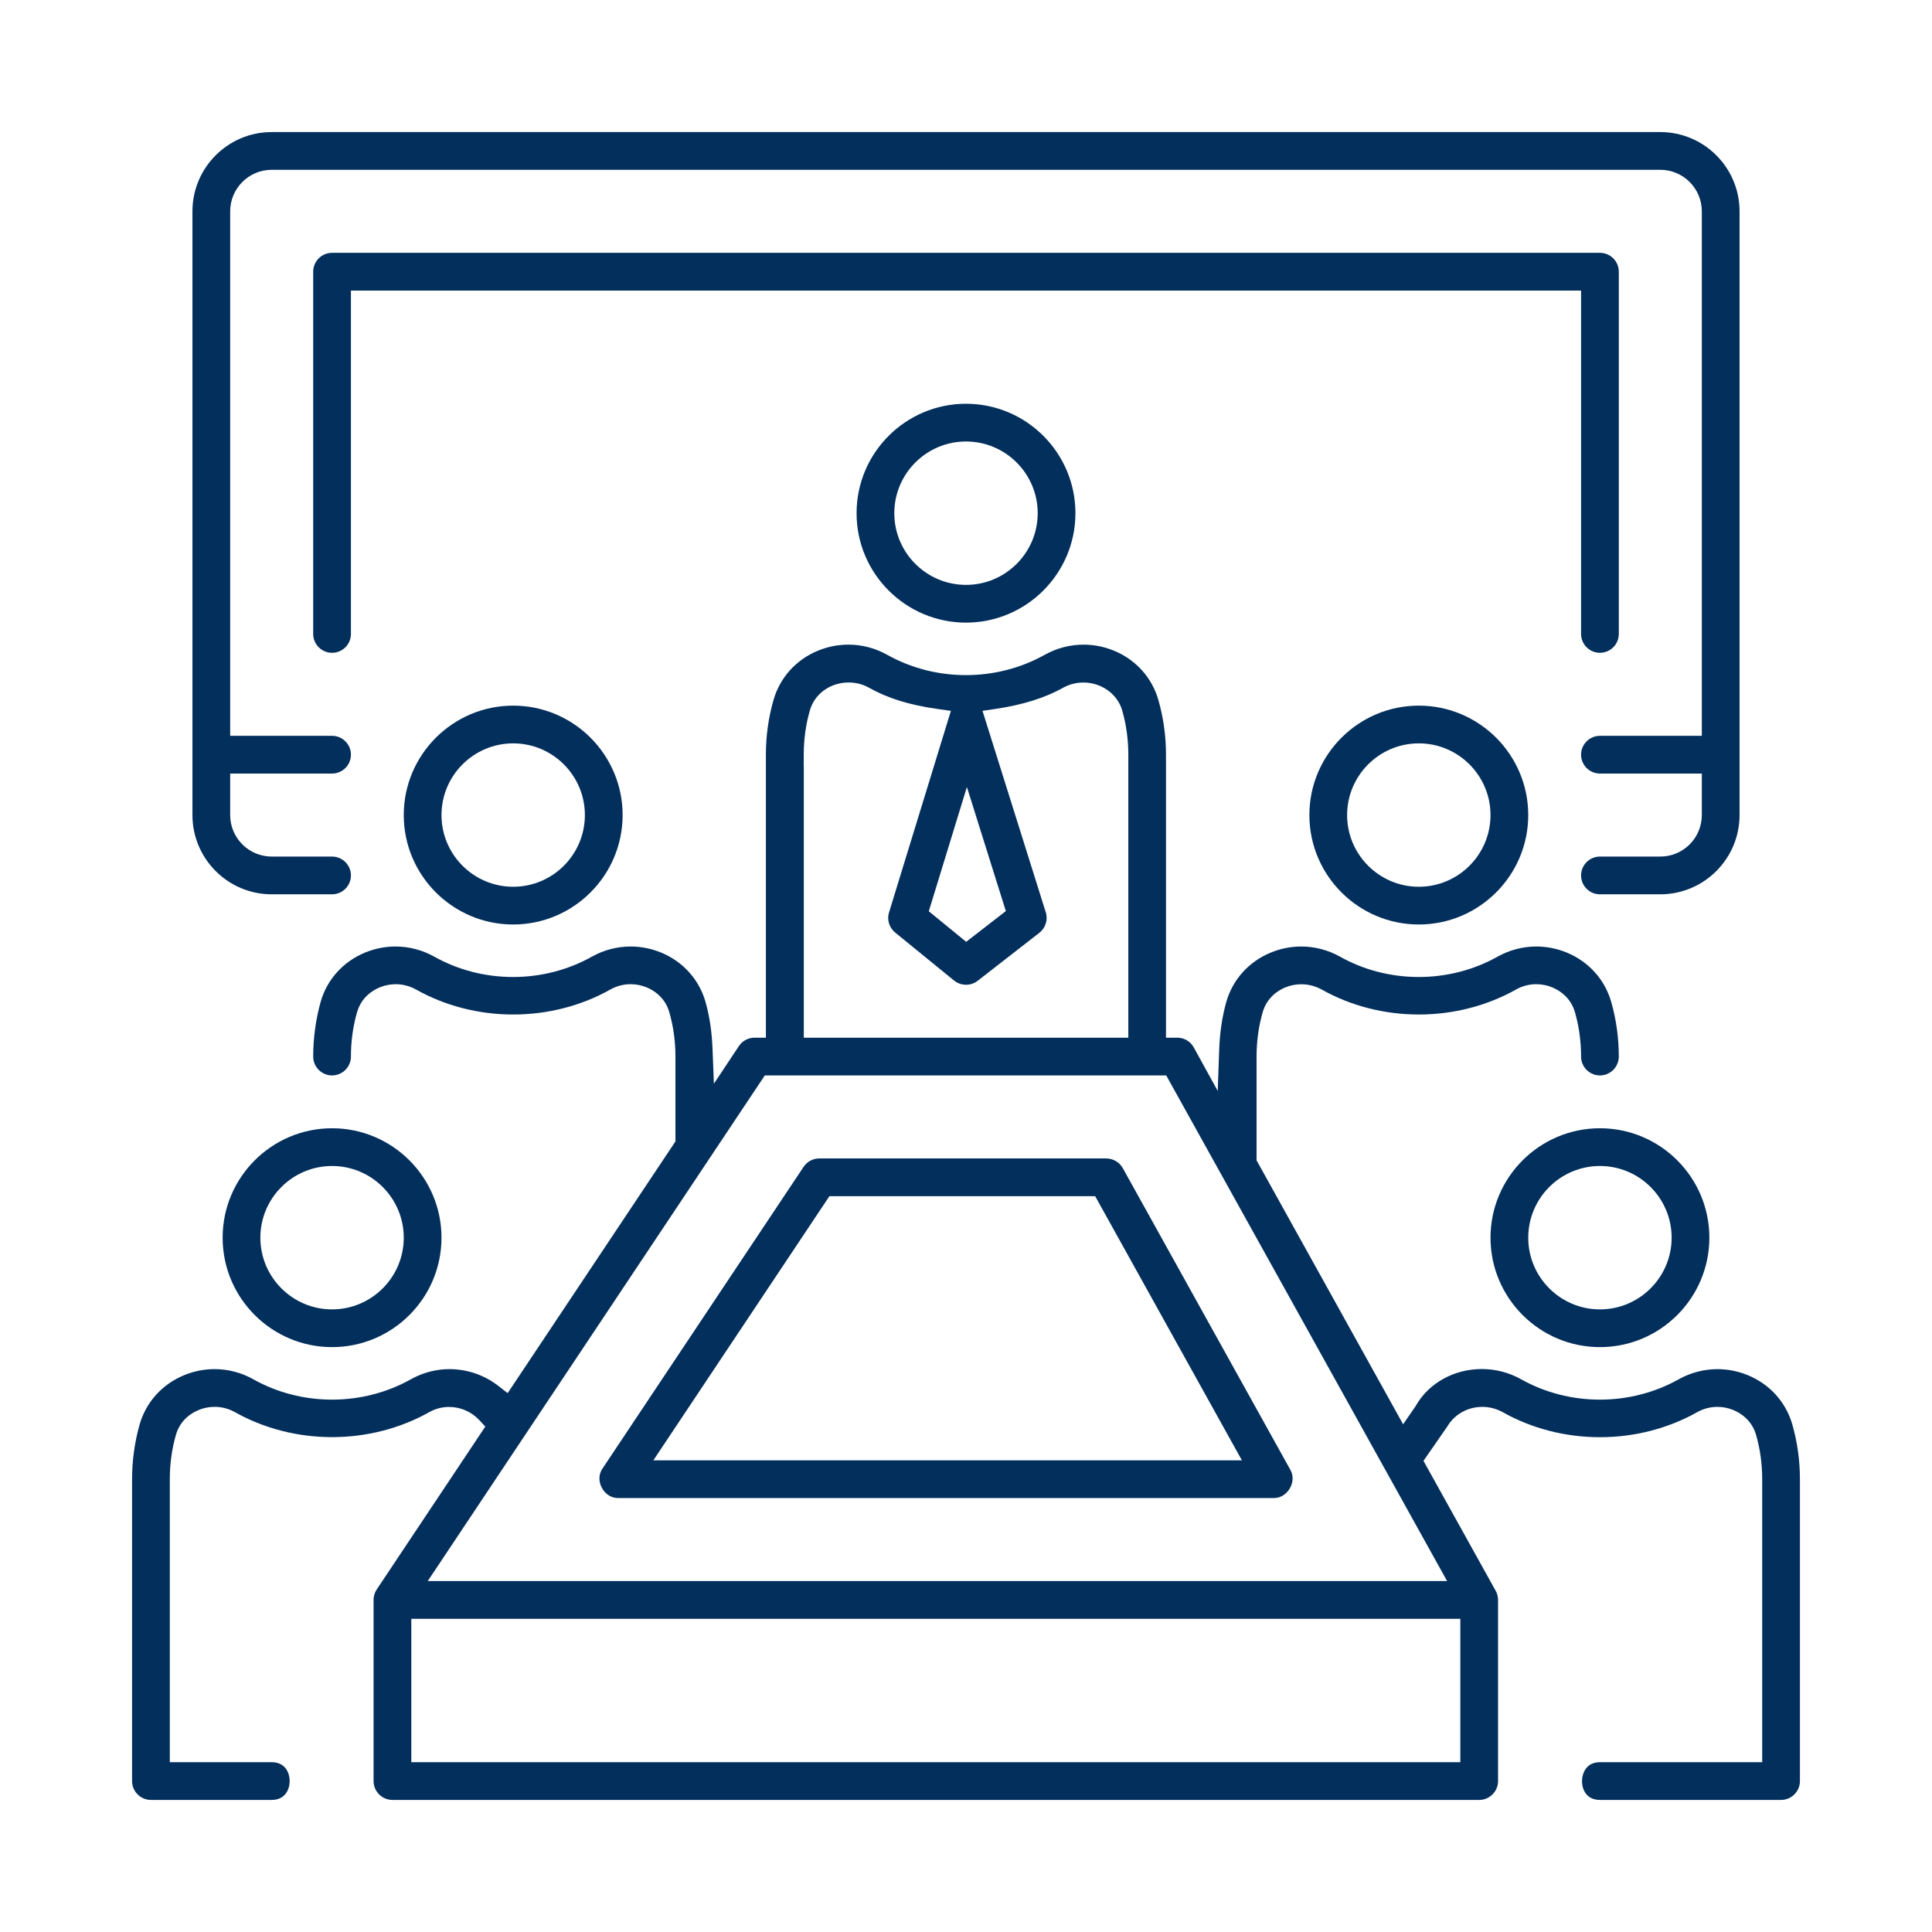
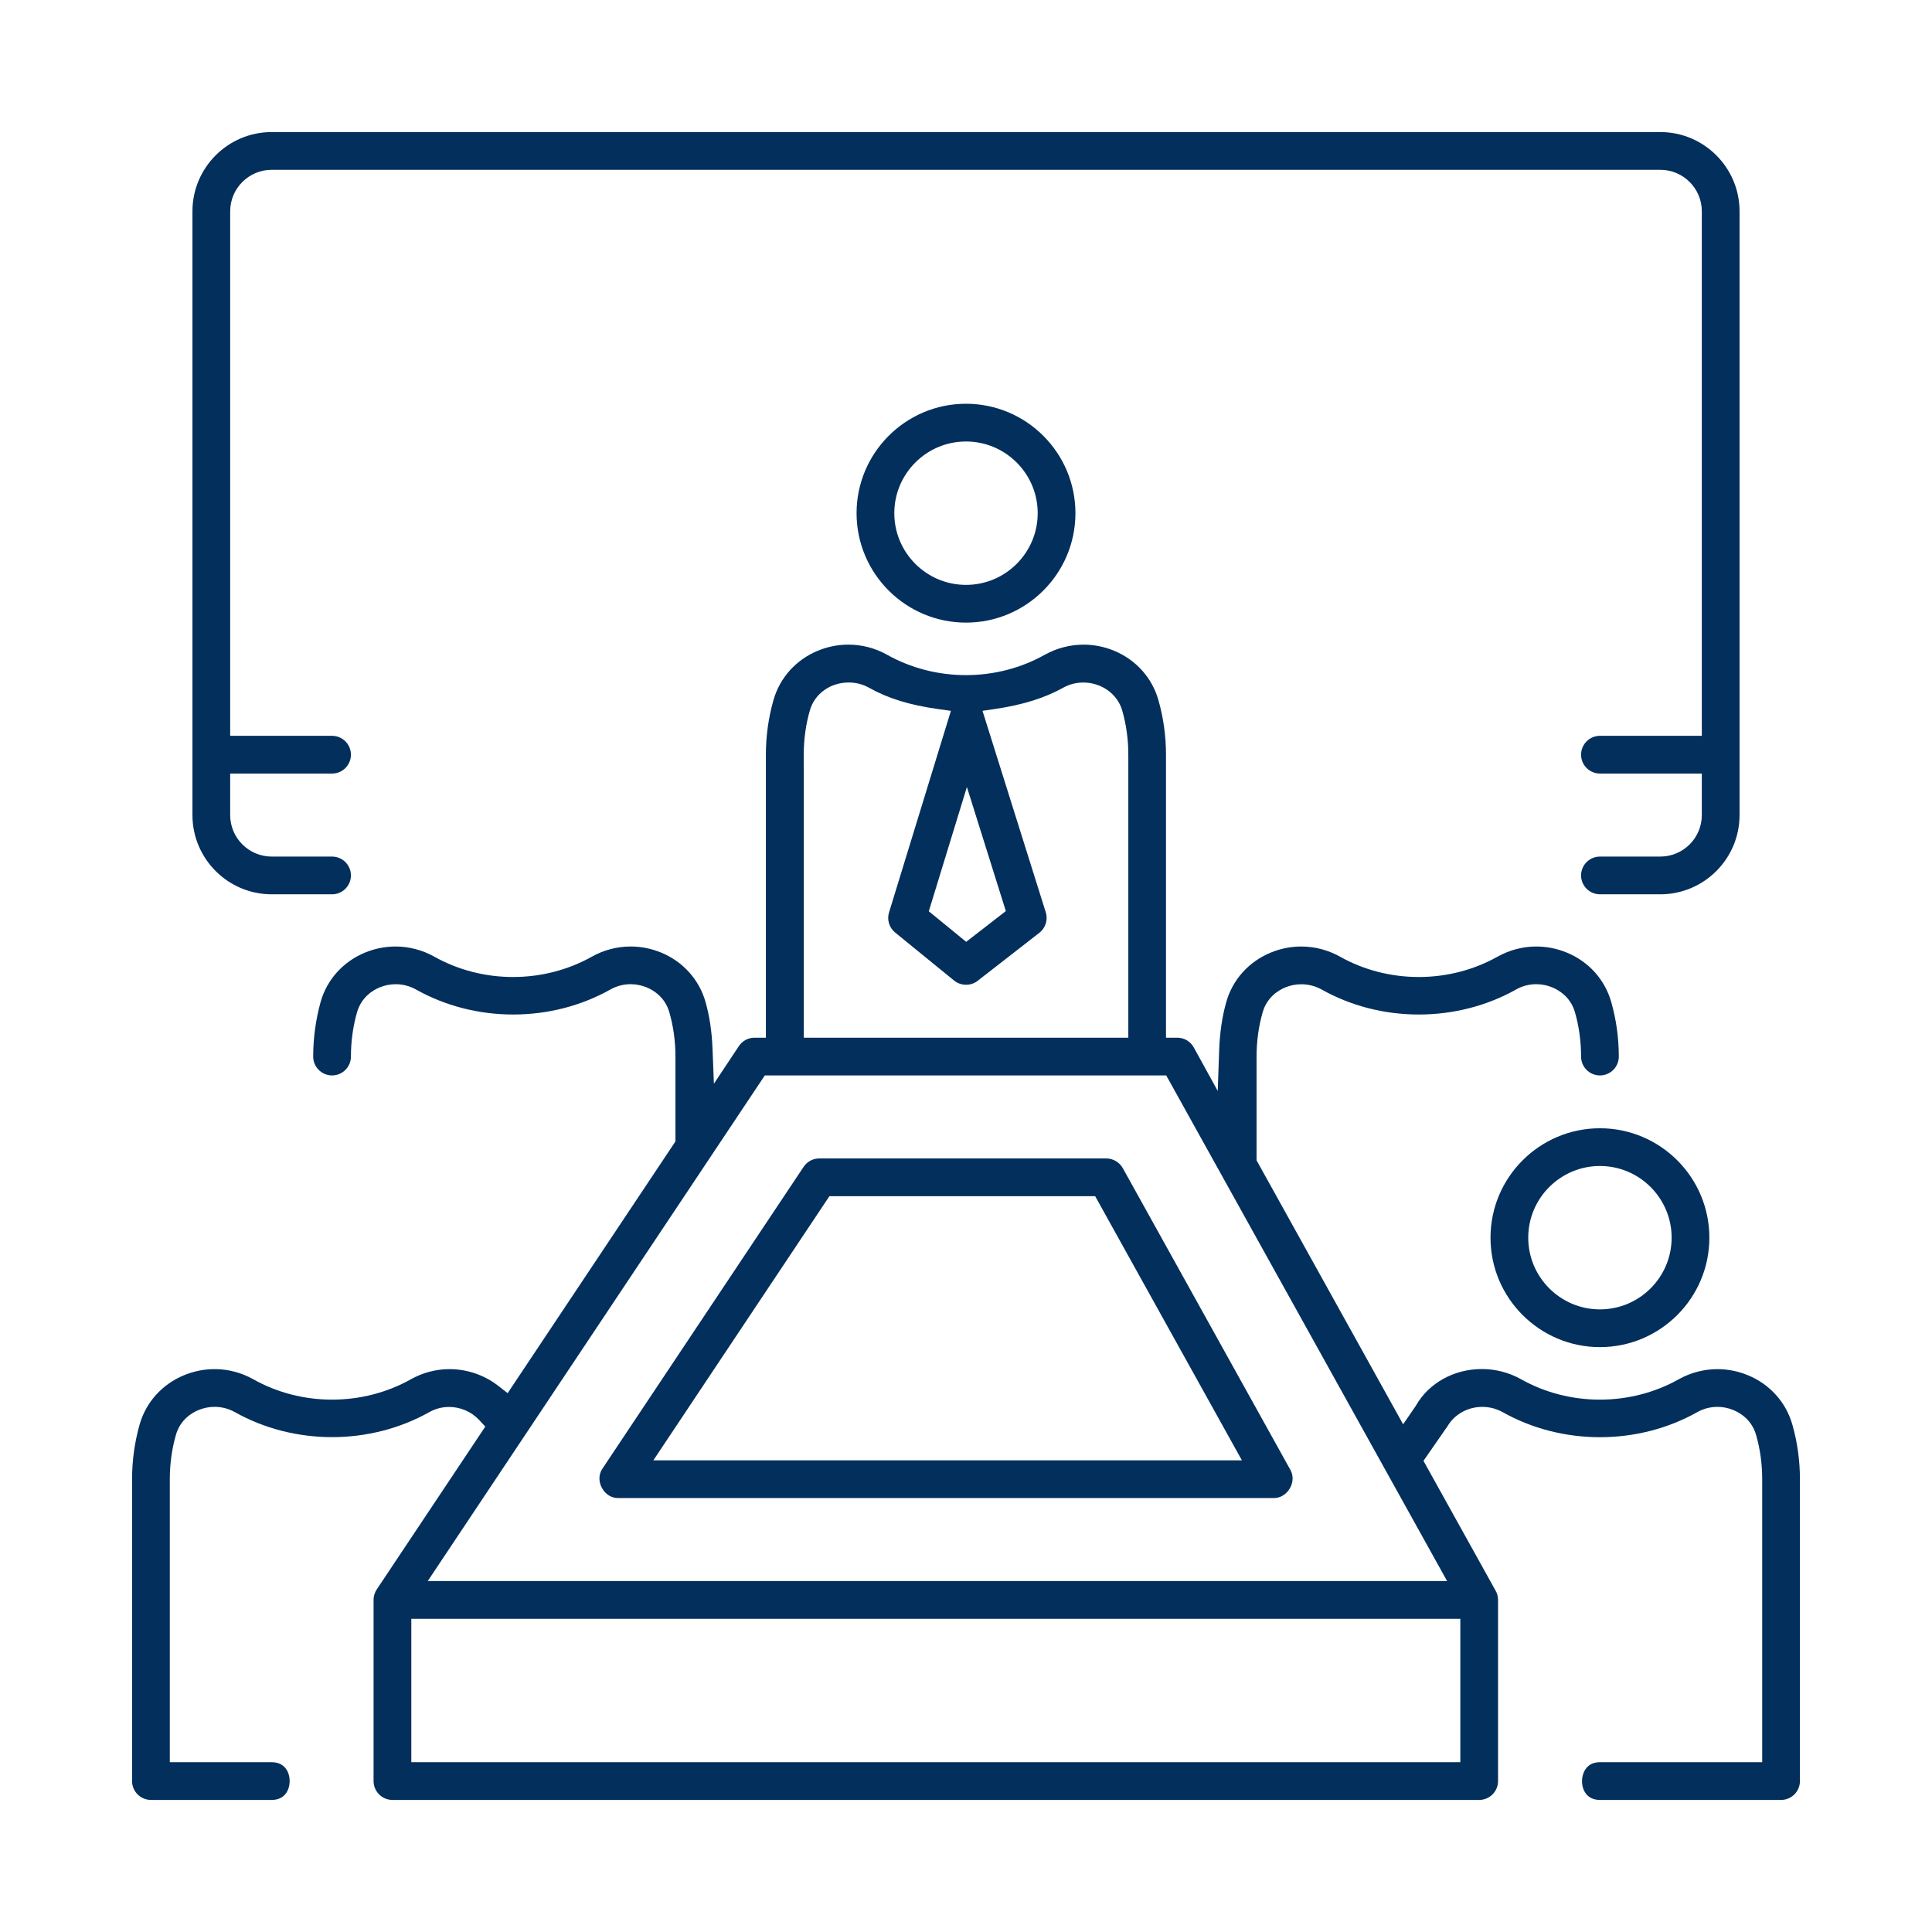
<svg xmlns="http://www.w3.org/2000/svg" version="1.1" id="HOTEL" x="0px" y="0px" width="512px" height="512px" viewBox="0 0 512 512" enable-background="new 0 0 512 512" xml:space="preserve">
  <g>
    <path fill="#032F5C" d="M256,165c-15.991,0-29-13.009-29-29s13.009-29,29-29c15.99,0,29,13.009,29,29S271.99,165,256,165z M256,117   c-10.477,0-19,8.523-19,19s8.523,19,19,19s19-8.523,19-19S266.477,117,256,117z" />
-     <path fill="#032F5C" d="M88,357c-15.991,0-29-13.01-29-29s13.009-29,29-29s29,13.01,29,29S103.991,357,88,357z M88,309   c-10.477,0-19,8.523-19,19s8.523,19,19,19s19-8.523,19-19S98.477,309,88,309z" />
-     <path fill="#032F5C" d="M136,245c-15.991,0-29-13.009-29-29s13.009-29,29-29s29,13.009,29,29S151.991,245,136,245z M136,197   c-10.477,0-19,8.523-19,19s8.523,19,19,19s19-8.523,19-19S146.477,197,136,197z" />
    <path fill="#032F5C" d="M424,357c-15.99,0-29-13.01-29-29s13.01-29,29-29s29,13.01,29,29S439.99,357,424,357z M424,309   c-10.477,0-19,8.523-19,19s8.523,19,19,19s19-8.523,19-19S434.477,309,424,309z" />
    <path fill="#032F5C" d="M424,477c-3.503,0-4.746-2.671-4.746-4.958c0-1.366,0.445-2.669,1.221-3.574   C421.31,467.494,422.496,467,424,467h43v-75c0-4.058-0.546-8.004-1.622-11.729c-1.156-4.035-4.246-5.853-5.984-6.576   c-1.356-0.569-2.794-0.859-4.267-0.859c-1.891,0-3.752,0.492-5.382,1.423c-7.706,4.323-16.616,6.614-25.749,6.614   c-9.132,0-18.033-2.291-25.742-6.624c-1.661-0.926-3.536-1.412-5.432-1.412c-3.815,0-7.324,1.944-9.192,5.084l-6.392,9.218   l19.067,34.319c0.433,0.73,0.658,1.526,0.694,2.377V472c0,2.757-2.243,5-5,5H104c-2.757,0-5-2.243-5-5v-47.888   c-0.01-0.562,0.069-1.09,0.235-1.63c0.134-0.458,0.348-0.893,0.65-1.334l28.726-43.089l-1.615-1.735   c-2.051-2.204-4.965-3.468-7.994-3.468c-1.841,0-3.656,0.478-5.25,1.382c-7.713,4.326-16.623,6.617-25.756,6.617   c-9.132,0-18.033-2.29-25.742-6.623c-1.641-0.918-3.5-1.401-5.38-1.401c-1.459,0-2.89,0.282-4.251,0.84   c-1.744,0.717-4.838,2.524-6.003,6.591C45.545,383.998,45,387.948,45,392v75h27c3.512,0,4.758,2.691,4.758,4.995   c0,2.309-1.246,5.005-4.758,5.005H40c-2.757,0-5-2.243-5-5v-80c0-4.912,0.672-9.784,1.999-14.48   c1.682-5.923,5.98-10.692,11.79-13.081c2.604-1.068,5.328-1.609,8.097-1.609c3.574,0,7.118,0.933,10.25,2.696   c6.276,3.527,13.488,5.391,20.861,5.391c7.371,0,14.591-1.862,20.879-5.387c3.132-1.767,6.673-2.698,10.248-2.698   c4.646,0,9.215,1.559,12.863,4.388l2.547,1.975L179,302.492V280c0-4.052-0.545-8.002-1.621-11.741   c-1.152-4.021-4.228-5.847-5.958-6.576c-1.405-0.576-2.845-0.863-4.307-0.863c-1.882,0-3.742,0.49-5.379,1.419   c-7.699,4.327-16.602,6.617-25.736,6.617s-18.037-2.29-25.746-6.623c-1.664-0.924-3.523-1.408-5.39-1.408   c-1.456,0-2.889,0.285-4.259,0.848c-1.746,0.727-4.825,2.541-5.985,6.59C93.545,271.998,93,275.948,93,280c0,2.757-2.243,5-5,5   s-5-2.243-5-5c0-4.878,0.664-9.756,1.972-14.498c1.677-5.904,5.969-10.674,11.771-13.064c2.598-1.063,5.32-1.604,8.084-1.604   c3.572,0,7.122,0.932,10.265,2.695c6.288,3.525,13.507,5.387,20.875,5.387c7.368,0,14.587-1.862,20.875-5.387   c3.144-1.763,6.696-2.695,10.272-2.695c2.766,0,5.485,0.541,8.082,1.605c5.797,2.389,10.09,7.158,11.773,13.084   c1.068,3.774,1.676,7.832,1.856,12.403l0.366,9.268l6.619-9.967c0.927-1.395,2.48-2.228,4.157-2.228h3v-75   c0-4.929,0.677-9.797,2.013-14.472c1.685-5.931,5.978-10.7,11.779-13.09c2.598-1.063,5.322-1.604,8.09-1.604   c3.576,0,7.123,0.931,10.257,2.693c6.291,3.526,13.51,5.389,20.878,5.389c7.368,0,14.587-1.863,20.875-5.387   c3.156-1.759,6.718-2.69,10.293-2.69c2.761,0,5.473,0.539,8.061,1.6c5.797,2.388,10.09,7.158,11.773,13.084   C308.323,190.201,309,195.07,309,200v75h3c1.813,0,3.479,0.98,4.348,2.559l6.366,11.555l0.38-10.864   c0.161-4.601,0.796-8.882,1.888-12.726c1.685-5.928,5.982-10.697,11.791-13.084c2.6-1.064,5.32-1.605,8.082-1.605   c3.567,0,7.12,0.933,10.272,2.696c6.268,3.522,13.48,5.386,20.854,5.386c7.371,0,14.591-1.862,20.878-5.387   c3.15-1.763,6.702-2.695,10.268-2.695c2.759,0,5.475,0.541,8.071,1.605c5.808,2.387,10.104,7.156,11.789,13.085   C428.323,270.201,429,275.07,429,280c0,2.757-2.243,5-5,5s-5-2.243-5-5c0-4.052-0.545-8.002-1.621-11.741   c-1.158-4.042-4.249-5.858-5.987-6.581c-1.354-0.568-2.795-0.858-4.271-0.858c-1.899,0-3.762,0.494-5.385,1.429   c-7.696,4.316-16.606,6.607-25.739,6.607c-9.132,0-18.033-2.29-25.742-6.623c-1.662-0.917-3.521-1.396-5.395-1.396   c-1.458,0-2.883,0.281-4.237,0.836c-1.741,0.714-4.835,2.52-6.002,6.589c-1.075,3.737-1.62,7.688-1.62,11.739v27.497l38.842,69.955   l3.342-4.865l0.063-0.109c3.401-5.966,10.092-9.673,17.46-9.673c3.648,0,7.25,0.941,10.415,2.722   c6.273,3.526,13.486,5.39,20.859,5.39c7.371,0,14.591-1.862,20.878-5.387c3.151-1.763,6.702-2.695,10.269-2.695   c2.758,0,5.474,0.54,8.07,1.605c5.807,2.388,10.104,7.157,11.789,13.085C476.323,382.201,477,387.07,477,392v80   c0,2.757-2.243,5-5,5H424z M109,467h278v-38H109V467z M113.354,419h270.145l-74.438-134H202.683L113.354,419z M213.016,275h86   v-74.984c0-4.052-0.545-8.002-1.621-11.741c-1.248-4.355-5.486-7.398-10.306-7.398c-1.889,0-3.731,0.475-5.327,1.373   c-4.854,2.711-10.717,4.549-17.913,5.615l-3.476,0.515l16.765,53.384c0.627,1.98-0.056,4.162-1.696,5.435l-16.372,12.74   c-0.855,0.667-1.937,1.033-3.049,1.033c-1.162,0-2.289-0.395-3.172-1.11l-15.625-12.73c-1.575-1.275-2.225-3.411-1.625-5.318   l16.398-53.43l-3.483-0.489c-7.454-1.044-13.254-2.843-18.257-5.659c-1.599-0.896-3.439-1.369-5.329-1.369   c-4.901,0-9.043,2.974-10.308,7.399C213.545,191.998,213,195.948,213,200v3h0.016V275z M246.141,241.495l9.905,8.099l10.513-8.149   l-10.321-32.881L246.141,241.495z" />
-     <path fill="#032F5C" d="M376,245c-15.99,0-29-13.009-29-29s13.01-29,29-29s29,13.009,29,29S391.99,245,376,245z M376,197   c-10.477,0-19,8.523-19,19s8.523,19,19,19s19-8.523,19-19S386.477,197,376,197z" />
    <path fill="#032F5C" d="M424,237c-2.757,0-5-2.243-5-5s2.243-5,5-5h16c6.065,0,11-4.935,11-11v-11h-27c-2.757,0-5-2.243-5-5   s2.243-5,5-5h27V56c0-6.065-4.935-11-11-11H72c-6.065,0-11,4.935-11,11v139h27c2.757,0,5,2.243,5,5s-2.243,5-5,5H61v11   c0,6.065,4.935,11,11,11h16c2.757,0,5,2.243,5,5s-2.243,5-5,5H72c-11.58,0-21-9.42-21-21V56c0-11.58,9.42-21,21-21h368   c11.579,0,21,9.42,21,21v160c0,11.58-9.421,21-21,21H424z" />
-     <path fill="#032F5C" d="M424,173c-2.757,0-5-2.243-5-5V77H93v91c0,2.757-2.243,5-5,5s-5-2.243-5-5V72c0-2.757,2.243-5,5-5h336   c2.757,0,5,2.243,5,5v96C429,170.757,426.757,173,424,173z" />
    <path fill="#032F5C" d="M163.792,397c-1.778,0-3.382-1.015-4.291-2.714c-0.903-1.689-0.854-3.578,0.13-5.052   c0.258-0.388,53.329-80.002,53.329-80.002c0.93-1.399,2.484-2.232,4.16-2.232h76.048c1.813,0,3.496,0.99,4.394,2.584l44.424,79.984   c0.82,1.476,0.754,3.303-0.179,4.888c-0.938,1.593-2.51,2.544-4.207,2.544H163.792z M173.147,387h155.967l-38.885-70h-70.427   L173.147,387z" />
  </g>
</svg>